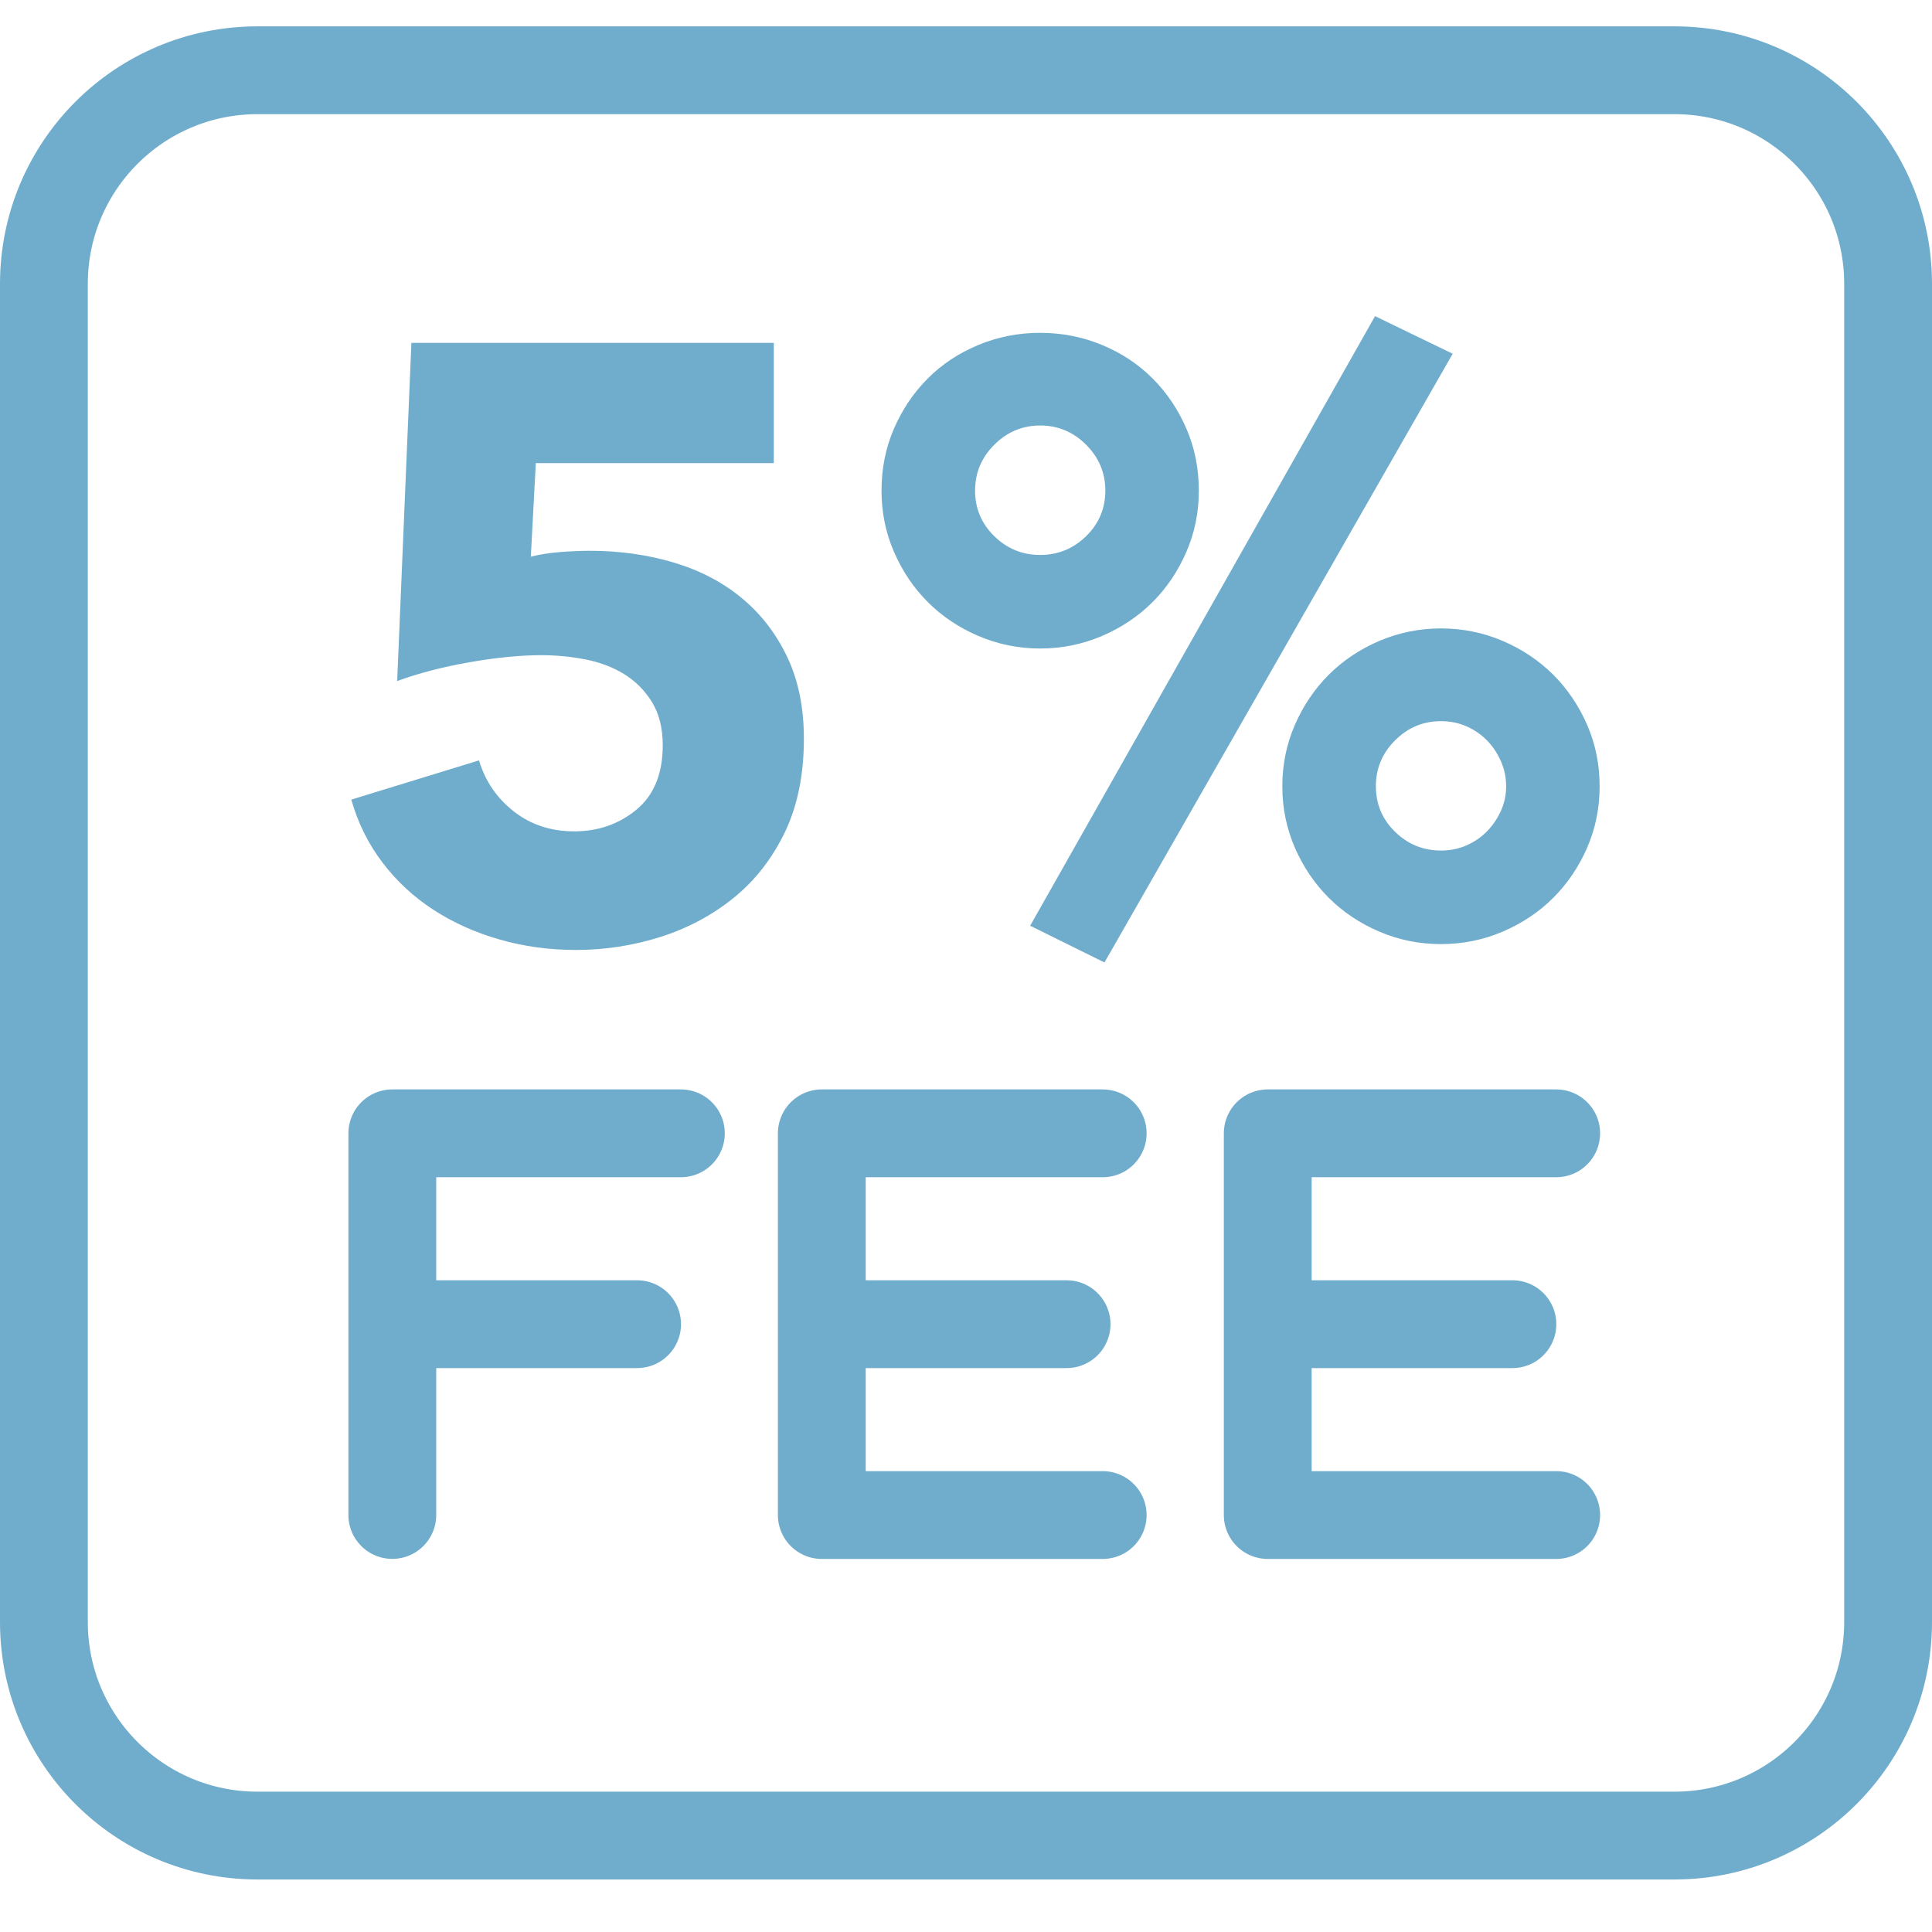
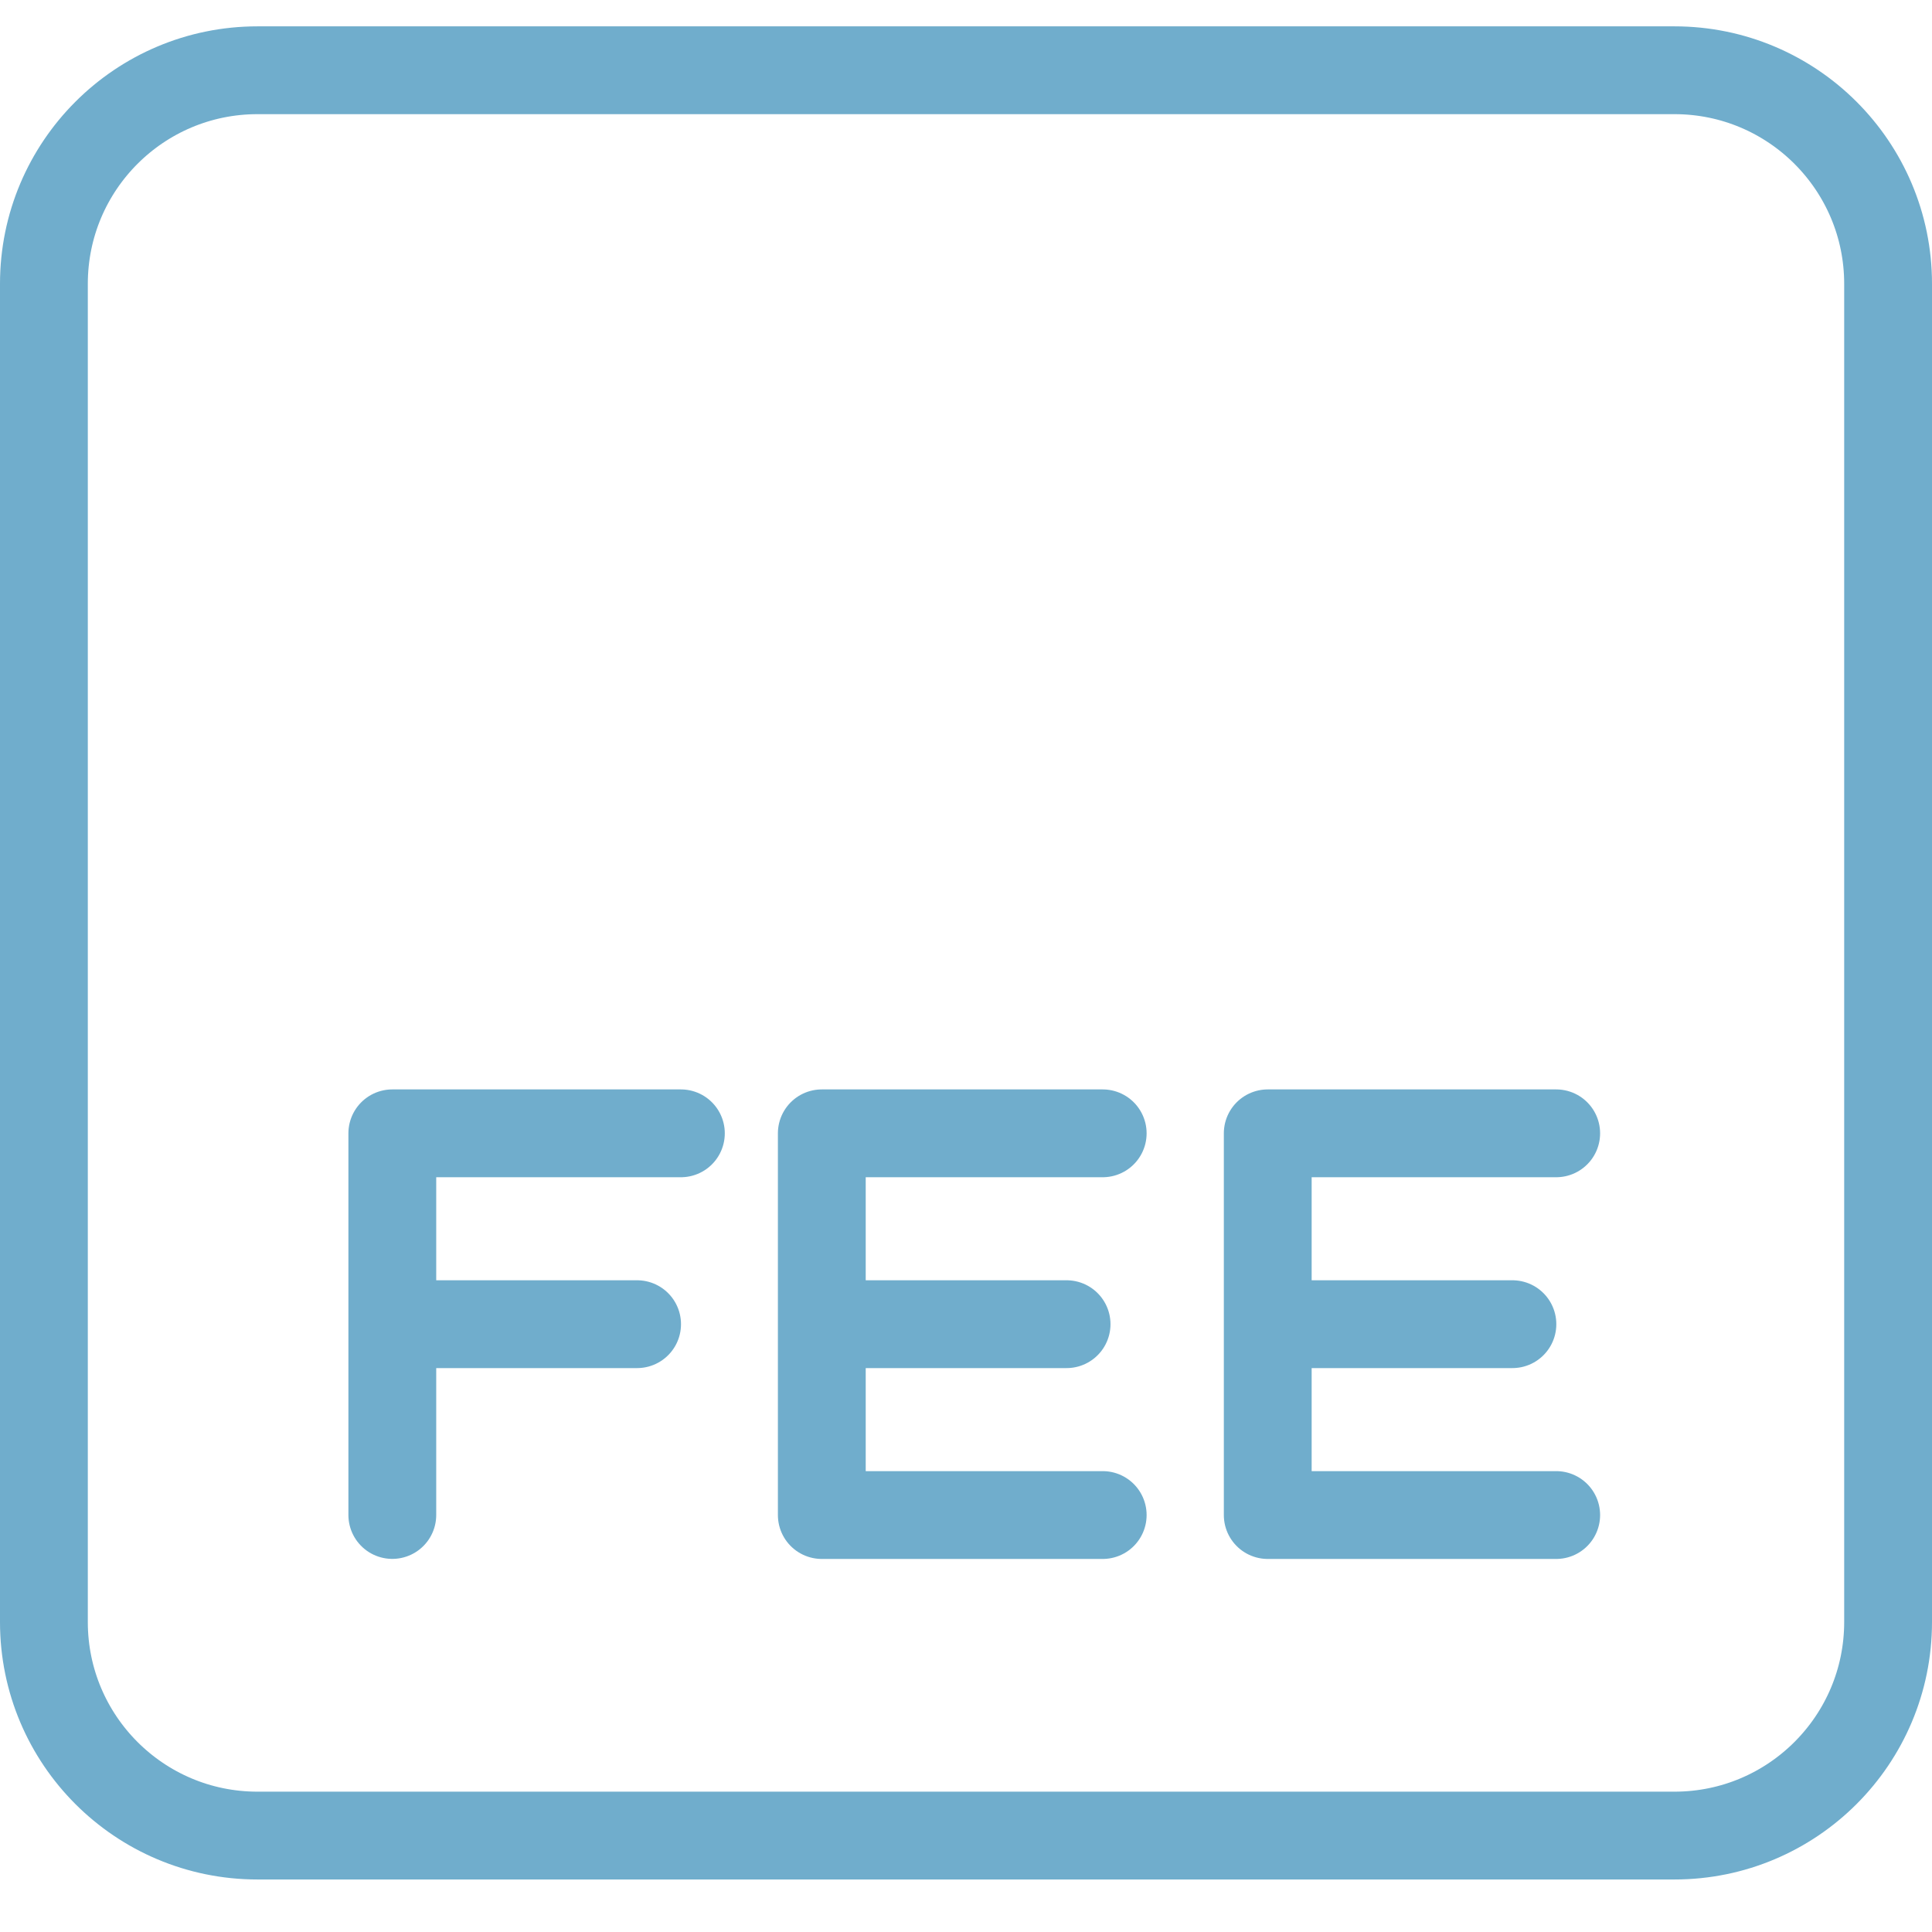
<svg xmlns="http://www.w3.org/2000/svg" width="33px" height="33px" viewBox="0 0 33 33" version="1.1">
  <title>icon / 5Fee</title>
  <desc>Created with Sketch.</desc>
  <defs />
  <g id="Symbols" stroke="none" stroke-width="1" fill="none" fill-rule="evenodd">
    <g id="Why-Work-With-Us-/-Desktop-/-Members-/-2" transform="translate(-499, -219)">
      <g id="2">
        <g id="Right" transform="translate(493, 96)">
          <g id="icon-/-5Fee" transform="translate(0, 117)">
            <g id="icon" transform="translate(6.75, 7.2)">
              <path d="M27.851,0 L3.648,0 C1.633,0 0,1.633 0,3.648 L0,26.505 C0,28.52 1.633,30.153 3.648,30.153 L27.851,30.153 C29.866,30.153 31.5,28.52 31.5,26.505 L31.5,3.648 C31.5,1.633 29.866,0 27.851,0 Z M5.951,24.677 L5.951,18.158 L10.88,18.158 M5.951,21.418 L10.132,21.418 M18.085,18.158 L13.287,18.158 L13.287,24.678 L18.085,24.678 M25.831,18.158 L20.904,18.158 L20.904,24.678 L25.831,24.678 M20.904,21.418 L25.083,21.418 M13.287,21.418 L17.468,21.418" id="Stroke-1-Copy" stroke="#70ADCC" stroke-width="1.5" stroke-linecap="round" stroke-linejoin="round" />
-               <path d="M12.981,11.417 C12.981,12.035 12.871,12.57 12.653,13.022 C12.434,13.473 12.141,13.847 11.775,14.141 C11.409,14.436 10.993,14.657 10.527,14.805 C10.061,14.952 9.581,15.026 9.087,15.026 C8.63,15.026 8.195,14.966 7.782,14.847 C7.368,14.729 6.992,14.56 6.655,14.341 C6.317,14.122 6.027,13.854 5.785,13.535 C5.542,13.217 5.364,12.858 5.25,12.458 L7.432,11.788 C7.537,12.14 7.734,12.43 8.024,12.658 C8.314,12.886 8.659,13 9.058,13 C9.467,13 9.821,12.877 10.121,12.63 C10.42,12.382 10.57,12.016 10.57,11.531 C10.57,11.236 10.508,10.989 10.385,10.79 C10.261,10.59 10.102,10.431 9.907,10.312 C9.712,10.193 9.491,10.11 9.244,10.062 C8.996,10.015 8.749,9.991 8.502,9.991 C8.141,9.991 7.729,10.031 7.268,10.112 C6.807,10.193 6.396,10.3 6.034,10.433 L6.277,4.656 L12.467,4.656 L12.467,6.71 L8.402,6.71 L8.317,8.308 C8.469,8.27 8.638,8.244 8.823,8.229 C9.008,8.215 9.177,8.208 9.329,8.208 C9.833,8.208 10.309,8.275 10.756,8.408 C11.203,8.541 11.59,8.743 11.918,9.014 C12.246,9.285 12.505,9.62 12.695,10.019 C12.886,10.419 12.981,10.885 12.981,11.417 Z M26.573,12.23 C26.573,12.601 26.502,12.95 26.36,13.279 C26.217,13.607 26.024,13.892 25.782,14.134 C25.539,14.377 25.252,14.569 24.919,14.712 C24.586,14.855 24.234,14.926 23.863,14.926 C23.493,14.926 23.141,14.855 22.808,14.712 C22.475,14.569 22.188,14.377 21.945,14.134 C21.703,13.892 21.51,13.607 21.367,13.279 C21.225,12.95 21.153,12.601 21.153,12.23 C21.153,11.859 21.225,11.51 21.367,11.182 C21.51,10.854 21.703,10.569 21.945,10.326 C22.188,10.084 22.475,9.891 22.808,9.748 C23.141,9.606 23.493,9.534 23.863,9.534 C24.234,9.534 24.586,9.606 24.919,9.748 C25.252,9.891 25.539,10.084 25.782,10.326 C26.024,10.569 26.217,10.854 26.36,11.182 C26.502,11.51 26.573,11.859 26.573,12.23 Z M24.976,12.23 C24.976,12.078 24.945,11.933 24.883,11.795 C24.821,11.657 24.741,11.538 24.641,11.439 C24.541,11.339 24.424,11.26 24.291,11.203 C24.158,11.146 24.016,11.118 23.863,11.118 C23.559,11.118 23.298,11.227 23.079,11.446 C22.86,11.664 22.751,11.926 22.751,12.23 C22.751,12.534 22.86,12.794 23.079,13.008 C23.298,13.221 23.559,13.328 23.863,13.328 C24.016,13.328 24.158,13.3 24.291,13.243 C24.424,13.186 24.541,13.107 24.641,13.008 C24.741,12.908 24.821,12.791 24.883,12.658 C24.945,12.525 24.976,12.382 24.976,12.23 Z M19.727,7.181 C19.727,7.552 19.656,7.901 19.513,8.229 C19.371,8.557 19.178,8.843 18.936,9.085 C18.693,9.328 18.405,9.52 18.073,9.663 C17.74,9.805 17.388,9.877 17.017,9.877 C16.646,9.877 16.294,9.805 15.962,9.663 C15.629,9.52 15.341,9.328 15.099,9.085 C14.856,8.843 14.664,8.557 14.521,8.229 C14.378,7.901 14.307,7.552 14.307,7.181 C14.307,6.801 14.378,6.446 14.521,6.118 C14.664,5.79 14.856,5.505 15.099,5.263 C15.341,5.02 15.629,4.83 15.962,4.692 C16.294,4.554 16.646,4.485 17.017,4.485 C17.388,4.485 17.74,4.554 18.073,4.692 C18.405,4.83 18.693,5.02 18.936,5.263 C19.178,5.505 19.371,5.79 19.513,6.118 C19.656,6.446 19.727,6.801 19.727,7.181 Z M18.13,7.181 C18.13,6.877 18.02,6.615 17.802,6.397 C17.583,6.178 17.321,6.068 17.017,6.068 C16.713,6.068 16.451,6.178 16.233,6.397 C16.014,6.615 15.905,6.877 15.905,7.181 C15.905,7.485 16.014,7.744 16.233,7.958 C16.451,8.172 16.713,8.279 17.017,8.279 C17.321,8.279 17.583,8.172 17.802,7.958 C18.02,7.744 18.13,7.485 18.13,7.181 Z M18.115,15.24 L16.846,14.612 L22.737,4.2 L24.063,4.842 L18.115,15.24 Z" id="5%" fill="#70ADCC" />
            </g>
          </g>
        </g>
      </g>
    </g>
  </g>
</svg>